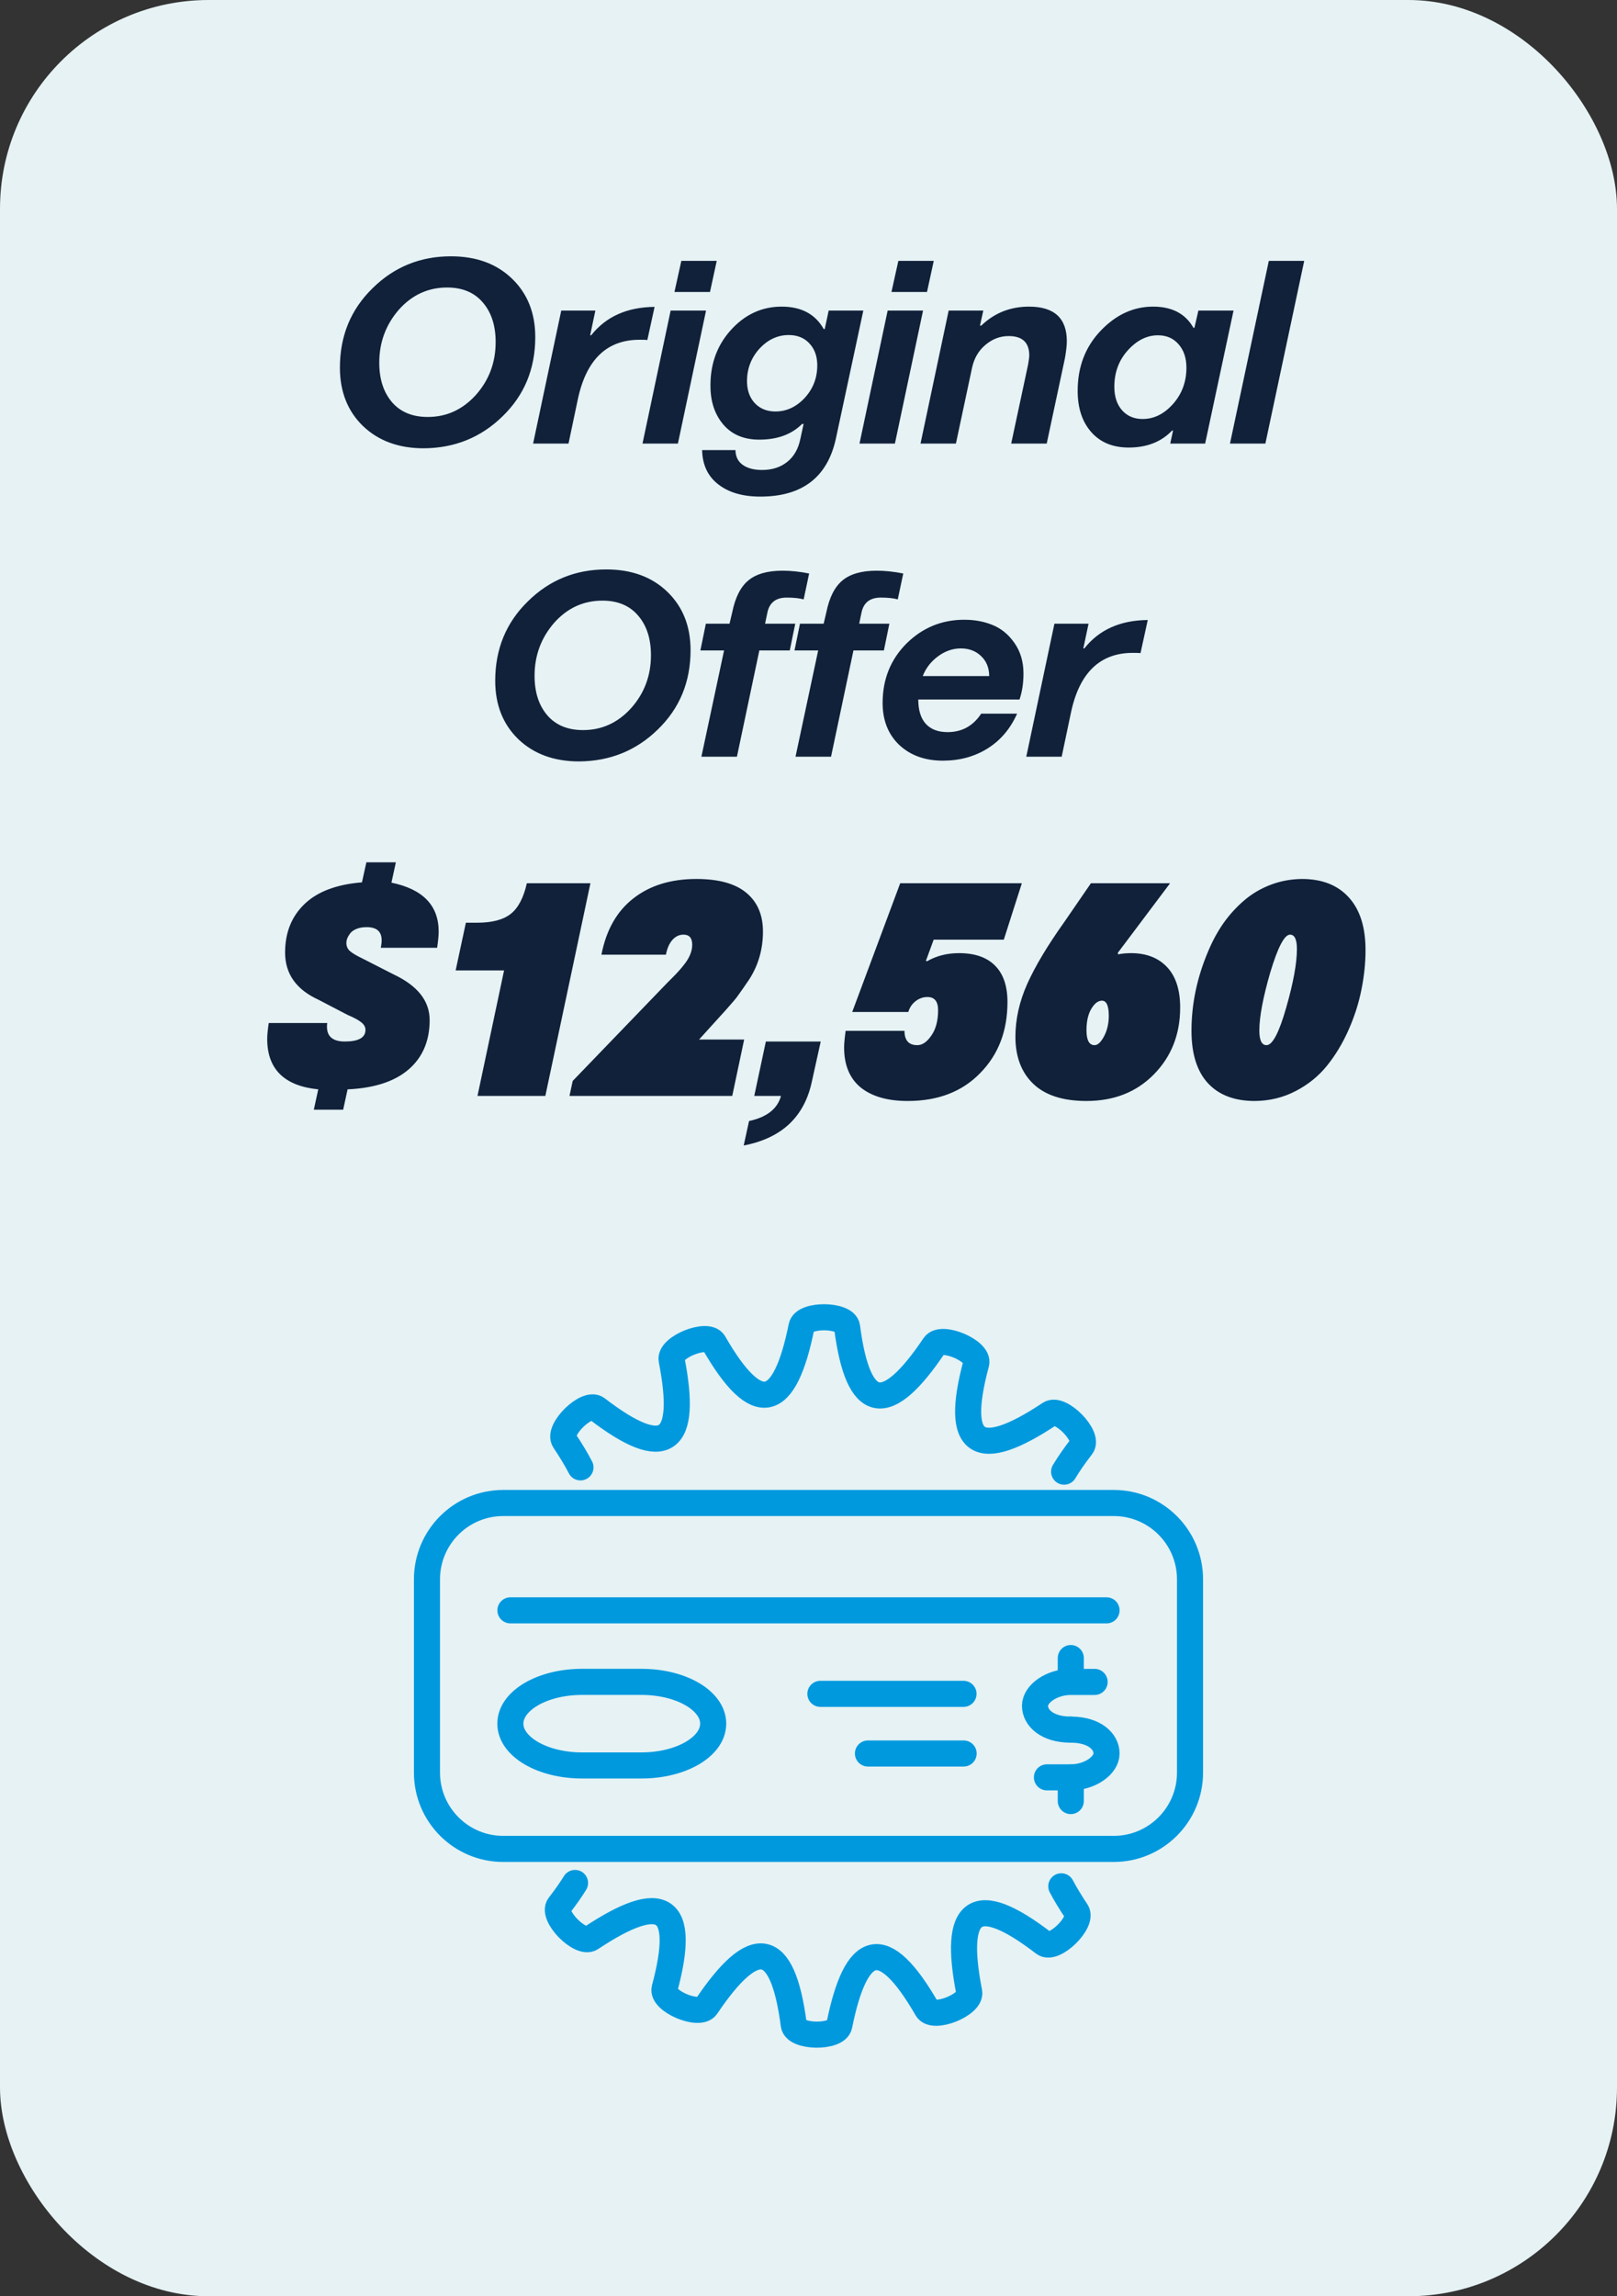
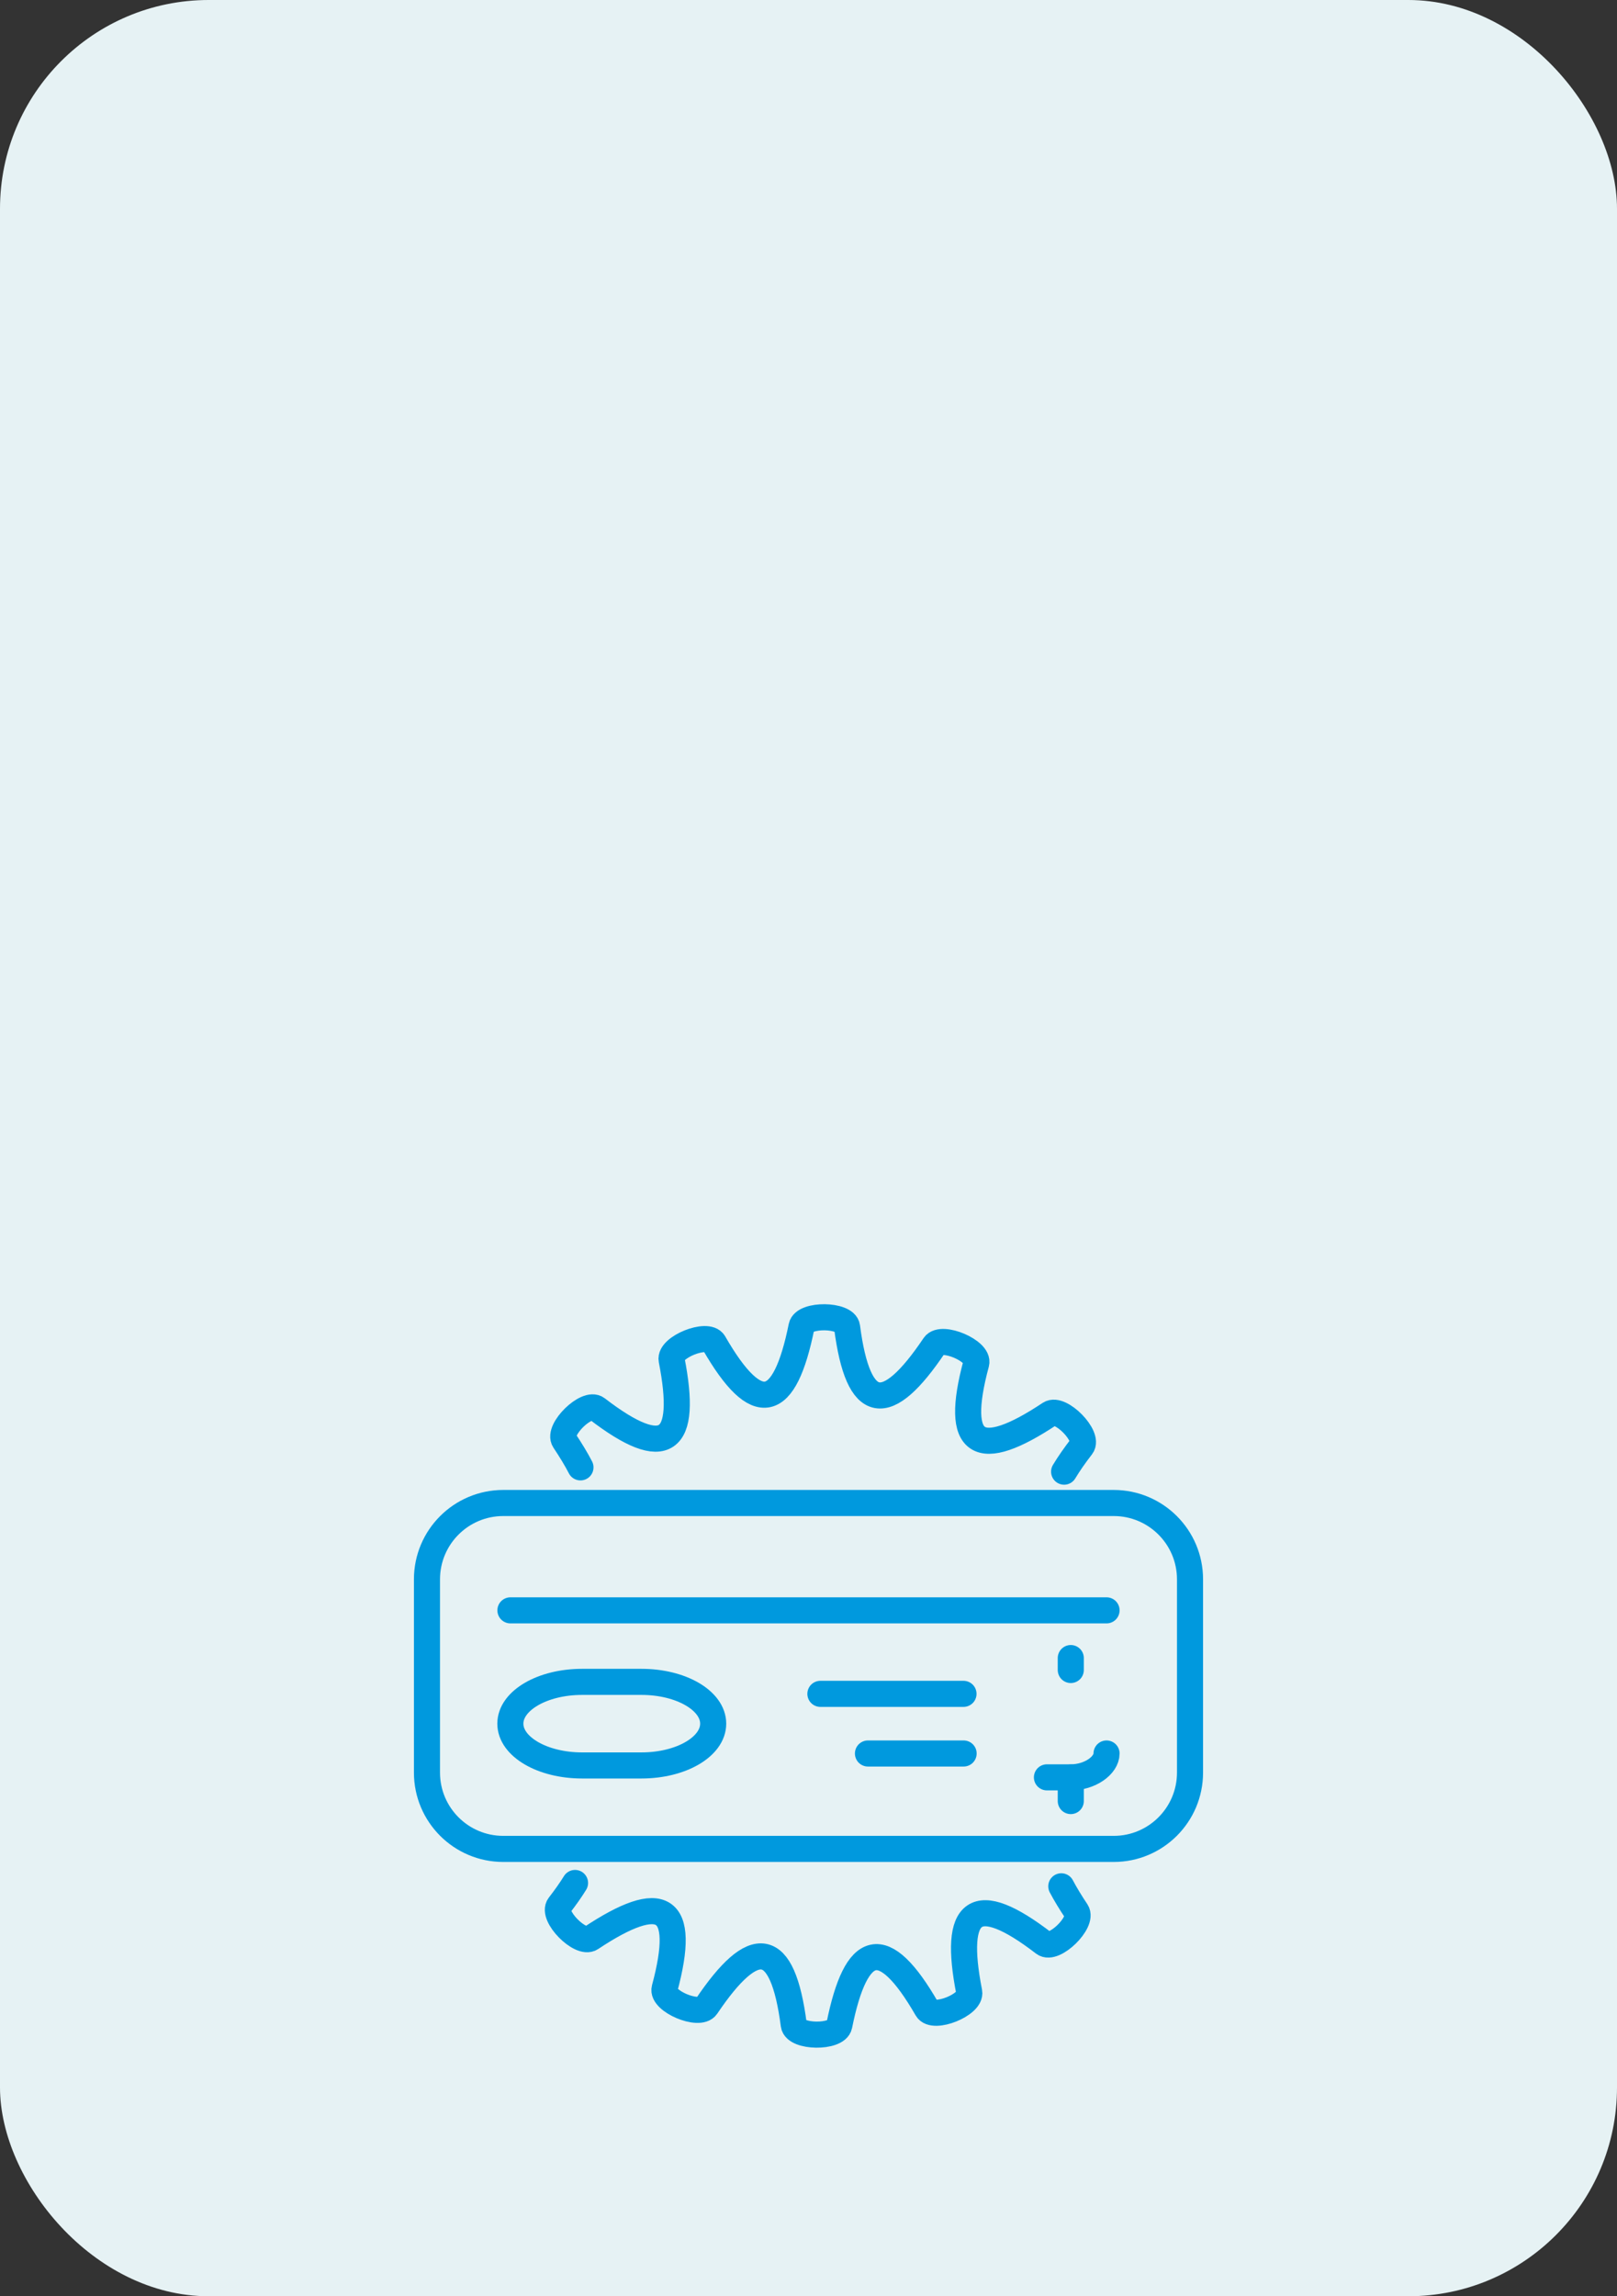
<svg xmlns="http://www.w3.org/2000/svg" width="124" height="176" viewBox="0 0 124 176" fill="none">
  <rect x="0" y="0" width="124" height="176" fill="#333333" stroke="none" />
  <rect width="124" height="176" rx="16" fill="#E6F2F4" />
-   <path d="M26.066 28.18C26.066 25.751 26.899 23.723 28.566 22.096C30.22 20.462 32.225 19.645 34.582 19.645C36.522 19.645 38.084 20.217 39.269 21.363C40.454 22.509 41.047 24 41.047 25.836C41.047 28.271 40.207 30.299 38.527 31.92C36.88 33.528 34.871 34.342 32.502 34.361C30.587 34.361 29.035 33.795 27.843 32.662C26.659 31.516 26.066 30.022 26.066 28.18ZM29.084 27.799C29.084 29.055 29.409 30.064 30.06 30.826C30.711 31.581 31.626 31.959 32.804 31.959C34.243 31.959 35.47 31.399 36.486 30.279C37.502 29.14 38.009 27.786 38.009 26.217C38.009 24.954 37.681 23.941 37.023 23.18C36.372 22.418 35.461 22.037 34.289 22.037C32.83 22.037 31.597 22.604 30.587 23.736C29.585 24.889 29.084 26.243 29.084 27.799ZM44.299 30.66L43.596 34H40.881L43.039 23.805H45.656L45.256 25.699H45.334C46.467 24.267 48.088 23.541 50.197 23.521L49.641 26.061C49.575 26.047 49.393 26.041 49.094 26.041C46.542 26.021 44.943 27.561 44.299 30.66ZM54.143 23.805L51.985 34H49.27L51.428 23.805H54.143ZM51.721 22.379L52.248 19.996H54.963L54.446 22.379H51.721ZM53.841 34.498H56.399C56.406 34.993 56.591 35.37 56.956 35.631C57.32 35.891 57.815 36.022 58.44 36.022C59.209 36.022 59.85 35.816 60.364 35.406C60.885 34.996 61.223 34.4 61.38 33.619L61.624 32.496H61.507C60.706 33.297 59.612 33.697 58.225 33.697C57.093 33.697 56.197 33.339 55.54 32.623C54.876 31.881 54.524 30.94 54.485 29.801C54.427 28.037 54.934 26.549 56.009 25.338C57.096 24.114 58.408 23.502 59.944 23.502C61.448 23.502 62.522 24.075 63.167 25.221H63.245L63.548 23.805H66.204L64.104 33.6C63.46 36.575 61.526 38.062 58.303 38.062C56.956 38.062 55.882 37.75 55.081 37.125C54.28 36.507 53.867 35.631 53.841 34.498ZM57.288 29.381C57.32 30.025 57.532 30.546 57.923 30.943C58.32 31.34 58.834 31.539 59.466 31.539C60.325 31.539 61.084 31.181 61.741 30.465C62.399 29.729 62.708 28.854 62.669 27.838C62.636 27.193 62.421 26.672 62.024 26.275C61.634 25.878 61.119 25.68 60.481 25.68C59.609 25.68 58.844 26.047 58.186 26.783C57.548 27.519 57.249 28.385 57.288 29.381ZM70.784 23.805L68.626 34H65.911L68.07 23.805H70.784ZM68.362 22.379L68.89 19.996H71.605L71.087 22.379H68.362ZM74.544 28.18L73.304 34H70.59L72.748 23.805H75.404L75.15 24.957H75.248C76.257 23.987 77.478 23.502 78.91 23.502C80.843 23.502 81.81 24.387 81.81 26.158C81.81 26.464 81.761 26.897 81.664 27.457L80.267 34H77.543L78.841 27.936C78.9 27.597 78.929 27.366 78.929 27.242C78.929 26.253 78.402 25.758 77.347 25.758C76.696 25.758 76.104 25.982 75.57 26.432C75.043 26.874 74.701 27.457 74.544 28.18ZM92.416 34H89.74L89.955 33.004H89.877C89.05 33.87 87.943 34.303 86.557 34.303C85.339 34.303 84.382 33.909 83.686 33.121C82.989 32.333 82.641 31.279 82.641 29.957C82.641 28.121 83.227 26.588 84.398 25.357C85.577 24.12 86.918 23.502 88.422 23.502C89.874 23.502 90.906 24.042 91.518 25.123H91.596L91.898 23.805H94.594L92.416 34ZM85.453 29.645C85.453 30.4 85.652 31.002 86.049 31.451C86.446 31.894 86.97 32.115 87.621 32.115C88.487 32.115 89.258 31.738 89.936 30.982C90.632 30.208 90.981 29.273 90.981 28.18C90.981 27.444 90.782 26.848 90.385 26.393C89.988 25.93 89.457 25.699 88.793 25.699C87.947 25.699 87.175 26.087 86.478 26.861C85.795 27.623 85.453 28.551 85.453 29.645ZM100.014 19.996L97.035 34H94.321L97.299 19.996H100.014ZM37.976 52.18C37.976 49.751 38.809 47.723 40.476 46.096C42.129 44.462 44.135 43.645 46.491 43.645C48.431 43.645 49.994 44.217 51.179 45.363C52.364 46.509 52.956 48 52.956 49.836C52.956 52.271 52.116 54.299 50.437 55.92C48.79 57.528 46.781 58.342 44.411 58.361C42.497 58.361 40.944 57.795 39.753 56.662C38.568 55.516 37.976 54.022 37.976 52.18ZM40.993 51.799C40.993 53.055 41.319 54.065 41.97 54.826C42.621 55.581 43.536 55.959 44.714 55.959C46.153 55.959 47.38 55.399 48.396 54.279C49.411 53.14 49.919 51.786 49.919 50.217C49.919 48.954 49.59 47.941 48.933 47.18C48.282 46.418 47.37 46.037 46.198 46.037C44.74 46.037 43.506 46.603 42.497 47.736C41.495 48.889 40.993 50.243 40.993 51.799ZM55.525 49.855H53.709L54.129 47.805H55.945L56.15 46.935C56.378 45.803 56.788 44.989 57.38 44.494C57.979 43.993 58.855 43.742 60.007 43.742C60.652 43.742 61.332 43.814 62.048 43.957L61.629 45.94C61.29 45.848 60.857 45.803 60.33 45.803C59.496 45.803 59.002 46.19 58.845 46.965L58.669 47.805H60.984L60.564 49.855H58.23L56.511 58H53.787L55.525 49.855ZM62.742 49.855H60.926L61.346 47.805H63.162L63.367 46.935C63.595 45.803 64.005 44.989 64.598 44.494C65.197 43.993 66.072 43.742 67.225 43.742C67.869 43.742 68.549 43.814 69.266 43.957L68.846 45.94C68.507 45.848 68.074 45.803 67.547 45.803C66.713 45.803 66.219 46.19 66.062 46.965L65.887 47.805H68.201L67.781 49.855H65.447L63.728 58H61.004L62.742 49.855ZM78.182 53.615H70.418C70.418 54.435 70.61 55.057 70.995 55.48C71.385 55.904 71.942 56.115 72.665 56.115C73.765 56.115 74.624 55.643 75.243 54.699H77.996C77.482 55.858 76.724 56.75 75.721 57.375C74.725 57.993 73.586 58.303 72.303 58.303C70.936 58.303 69.823 57.902 68.963 57.102C68.11 56.288 67.684 55.214 67.684 53.879C67.684 52.062 68.296 50.542 69.52 49.318C70.75 48.107 72.225 47.502 73.944 47.502C74.719 47.502 75.425 47.629 76.063 47.883C76.753 48.15 77.329 48.615 77.791 49.279C78.254 49.937 78.485 50.718 78.485 51.623C78.485 52.359 78.384 53.023 78.182 53.615ZM70.76 51.818H75.858C75.851 51.18 75.643 50.669 75.233 50.285C74.829 49.895 74.312 49.699 73.68 49.699C73.062 49.699 72.479 49.901 71.932 50.305C71.392 50.702 71.001 51.206 70.76 51.818ZM82.118 54.66L81.415 58H78.7L80.858 47.805H83.475L83.075 49.699H83.153C84.286 48.267 85.907 47.541 88.016 47.522L87.46 50.06C87.395 50.047 87.212 50.041 86.913 50.041C84.361 50.022 82.763 51.561 82.118 54.66Z" fill="#11213A" />
-   <path d="M26.655 83.496L26.315 85.055H24.065L24.405 83.496C21.796 83.231 20.491 81.941 20.491 79.629C20.491 79.348 20.53 78.941 20.608 78.41H25.096C25.081 78.457 25.073 78.551 25.073 78.691C25.073 79.449 25.53 79.828 26.444 79.828C27.499 79.828 28.026 79.531 28.026 78.938C28.026 78.719 27.917 78.523 27.698 78.352C27.487 78.18 27.139 77.992 26.655 77.789L24.428 76.629C22.717 75.848 21.862 74.641 21.862 73.008C21.862 71.484 22.358 70.246 23.35 69.293C24.342 68.34 25.811 67.785 27.756 67.629L28.096 66.094H30.358L30.018 67.652C32.432 68.152 33.639 69.402 33.639 71.402C33.639 71.699 33.6 72.113 33.522 72.644H29.198C29.245 72.434 29.268 72.242 29.268 72.07C29.268 71.398 28.885 71.062 28.12 71.062C27.807 71.062 27.542 71.109 27.323 71.203C27.104 71.297 26.944 71.414 26.842 71.555C26.741 71.695 26.667 71.824 26.62 71.941C26.581 72.059 26.561 72.168 26.561 72.269C26.561 72.527 26.655 72.738 26.842 72.902C27.03 73.066 27.362 73.262 27.838 73.488L30.182 74.684C32.026 75.551 32.948 76.719 32.948 78.188C32.948 79.781 32.409 81.043 31.331 81.973C30.26 82.894 28.702 83.402 26.655 83.496ZM45.276 67.699L41.819 84H36.616L38.655 74.379H34.941L35.726 70.723H36.593C37.741 70.723 38.601 70.496 39.171 70.043C39.741 69.59 40.151 68.809 40.401 67.699H45.276ZM56.152 84H43.671L43.917 82.852L51.183 75.316L51.593 74.906C51.929 74.57 52.203 74.266 52.414 73.992C52.859 73.453 53.082 72.926 53.082 72.41C53.082 71.894 52.859 71.637 52.414 71.637C52.086 71.637 51.8 71.773 51.558 72.047C51.324 72.312 51.16 72.688 51.066 73.172H46.121C46.488 71.281 47.304 69.844 48.57 68.859C49.836 67.867 51.445 67.371 53.398 67.371C55.117 67.371 56.398 67.727 57.242 68.438C58.086 69.141 58.507 70.129 58.507 71.402C58.507 72.754 58.156 73.977 57.453 75.07C57.148 75.523 56.851 75.949 56.562 76.348C56.476 76.481 56.179 76.832 55.671 77.402L53.609 79.676H57.066L56.152 84ZM59.891 84H57.84L58.73 79.828H62.938L62.258 82.898C61.68 85.609 59.938 87.242 57.031 87.797L57.441 85.922C58.801 85.633 59.617 84.992 59.891 84ZM69.653 77.566H65.352L69.032 67.699H78.36L76.977 72.023H71.598L71.001 73.652L71.094 73.676C71.813 73.262 72.629 73.055 73.543 73.055C74.747 73.055 75.665 73.371 76.297 74.004C76.938 74.637 77.258 75.57 77.258 76.805C77.258 79.016 76.563 80.828 75.172 82.242C73.79 83.672 71.934 84.387 69.606 84.387C68.067 84.387 66.868 84.043 66.008 83.356C65.157 82.66 64.731 81.637 64.731 80.285C64.731 79.996 64.77 79.57 64.848 79.008H69.36C69.36 79.742 69.688 80.109 70.344 80.109C70.727 80.109 71.086 79.863 71.422 79.371C71.766 78.879 71.938 78.231 71.938 77.426C71.938 76.754 71.665 76.418 71.118 76.418C70.79 76.418 70.489 76.523 70.215 76.734C69.942 76.945 69.754 77.223 69.653 77.566ZM89.728 67.699L85.72 73.031L85.743 73.148C86.048 73.086 86.376 73.055 86.728 73.055C87.899 73.055 88.821 73.41 89.493 74.121C90.165 74.832 90.501 75.867 90.501 77.227C90.501 79.273 89.829 80.981 88.485 82.348C87.149 83.707 85.427 84.387 83.317 84.387C81.513 84.387 80.153 83.949 79.239 83.074C78.325 82.199 77.868 80.996 77.868 79.465C77.868 78.121 78.169 76.773 78.77 75.422C79.38 74.062 80.321 72.488 81.595 70.699L83.657 67.699H89.728ZM83.317 78.961C83.317 79.727 83.524 80.109 83.938 80.109C84.181 80.109 84.423 79.883 84.665 79.43C84.907 78.969 85.028 78.445 85.028 77.859C85.028 77.086 84.853 76.699 84.501 76.699C84.204 76.699 83.931 76.91 83.681 77.332C83.438 77.746 83.317 78.289 83.317 78.961ZM91.369 79.008C91.369 76.945 91.798 74.906 92.658 72.891C92.986 72.109 93.376 71.394 93.829 70.746C94.29 70.098 94.818 69.519 95.412 69.012C96.005 68.504 96.681 68.106 97.439 67.816C98.197 67.527 98.998 67.379 99.841 67.371C101.388 67.371 102.587 67.844 103.439 68.789C104.29 69.727 104.716 71.07 104.716 72.82C104.716 73.805 104.611 74.816 104.4 75.856C104.197 76.887 103.869 77.914 103.415 78.938C102.962 79.961 102.412 80.875 101.763 81.68C101.122 82.477 100.322 83.125 99.361 83.625C98.4 84.125 97.353 84.379 96.22 84.387C94.673 84.387 93.478 83.934 92.634 83.027C91.79 82.113 91.369 80.773 91.369 79.008ZM96.572 78.984C96.572 79.734 96.755 80.109 97.123 80.109C97.583 80.109 98.087 79.148 98.634 77.227C99.181 75.32 99.454 73.824 99.454 72.738C99.454 72.004 99.279 71.637 98.927 71.637C98.498 71.637 97.994 72.598 97.415 74.519C96.853 76.457 96.572 77.945 96.572 78.984Z" fill="#11213A" />
-   <path d="M94.001 159.998H30V96H94.001V159.998Z" fill="#E6F2F4" />
  <path d="M81.602 112.798C81.953 112.213 82.4 111.567 82.947 110.86C83.544 110.08 81.323 107.825 80.508 108.361C75.055 111.982 73.124 110.946 74.861 104.497C75.114 103.546 72.201 102.314 71.653 103.119C67.998 108.556 65.817 108.337 64.957 101.705C64.83 100.742 61.661 100.705 61.467 101.668C60.171 108.08 58.073 108.715 54.743 102.924C54.254 102.083 51.315 103.265 51.504 104.228C52.762 110.653 51.063 112.042 45.772 107.971C44.994 107.373 42.734 109.592 43.275 110.409C43.779 111.165 44.192 111.847 44.513 112.469" stroke="#0099DE" stroke-width="2" stroke-miterlimit="79.84" stroke-linecap="round" stroke-linejoin="round" />
  <path d="M44.097 144.323C43.767 144.859 43.362 145.432 42.88 146.054C42.283 146.834 44.503 149.089 45.319 148.553C50.773 144.932 52.703 145.968 50.966 152.417C50.713 153.368 53.626 154.599 54.174 153.782C57.83 148.358 60.01 148.577 60.87 155.197C60.997 156.172 64.166 156.209 64.36 155.246C65.656 148.821 67.754 148.199 71.084 153.978C71.573 154.831 74.511 153.648 74.323 152.685C73.065 146.261 74.764 144.872 80.055 148.943C80.833 149.541 83.093 147.322 82.552 146.505C82.085 145.81 81.696 145.164 81.386 144.579" stroke="#0099DE" stroke-width="2" stroke-miterlimit="79.84" stroke-linecap="round" stroke-linejoin="round" />
  <path d="M85.405 141.713H38.593C35.361 141.713 32.742 139.093 32.742 135.862V121.051C32.742 117.819 35.361 115.2 38.593 115.2H85.405C88.637 115.2 91.257 117.819 91.257 121.051V135.862C91.257 139.093 88.637 141.713 85.405 141.713Z" fill="#E6F2F4" stroke="#0099DE" stroke-width="2" stroke-miterlimit="79.84" />
  <path d="M39.142 123.428H84.856" stroke="#0099DE" stroke-width="2" stroke-miterlimit="79.84" stroke-linecap="round" stroke-linejoin="round" />
-   <path d="M83.941 128.914H82.113C80.639 128.914 79.37 129.828 79.37 130.743C79.37 131.657 80.284 132.571 82.113 132.571" stroke="#0099DE" stroke-width="2" stroke-miterlimit="79.84" stroke-linecap="round" stroke-linejoin="round" />
-   <path d="M80.284 136.228H82.113C83.587 136.228 84.856 135.314 84.856 134.4C84.856 133.485 83.941 132.571 82.113 132.571" stroke="#0099DE" stroke-width="2" stroke-miterlimit="79.84" stroke-linecap="round" stroke-linejoin="round" />
+   <path d="M80.284 136.228H82.113C83.587 136.228 84.856 135.314 84.856 134.4" stroke="#0099DE" stroke-width="2" stroke-miterlimit="79.84" stroke-linecap="round" stroke-linejoin="round" />
  <path d="M82.113 127.085V128" stroke="#0099DE" stroke-width="2" stroke-miterlimit="79.84" stroke-linecap="round" stroke-linejoin="round" />
  <path d="M82.113 136.24V138.045" stroke="#0099DE" stroke-width="2" stroke-miterlimit="79.84" stroke-linecap="round" stroke-linejoin="round" />
  <path d="M62.912 129.828H73.886" stroke="#0099DE" stroke-width="2" stroke-miterlimit="79.84" stroke-linecap="round" stroke-linejoin="round" />
  <path d="M66.559 134.4H73.895" stroke="#0099DE" stroke-width="2" stroke-miterlimit="79.84" stroke-linecap="round" stroke-linejoin="round" />
  <path d="M49.193 135.316H44.635C41.598 135.316 39.137 133.882 39.137 132.113C39.137 130.344 41.598 128.91 44.635 128.91H49.193C52.229 128.91 54.691 130.344 54.691 132.113C54.691 133.882 52.229 135.316 49.193 135.316Z" fill="#E6F2F4" stroke="#0099DE" stroke-width="2" stroke-miterlimit="79.84" />
</svg>